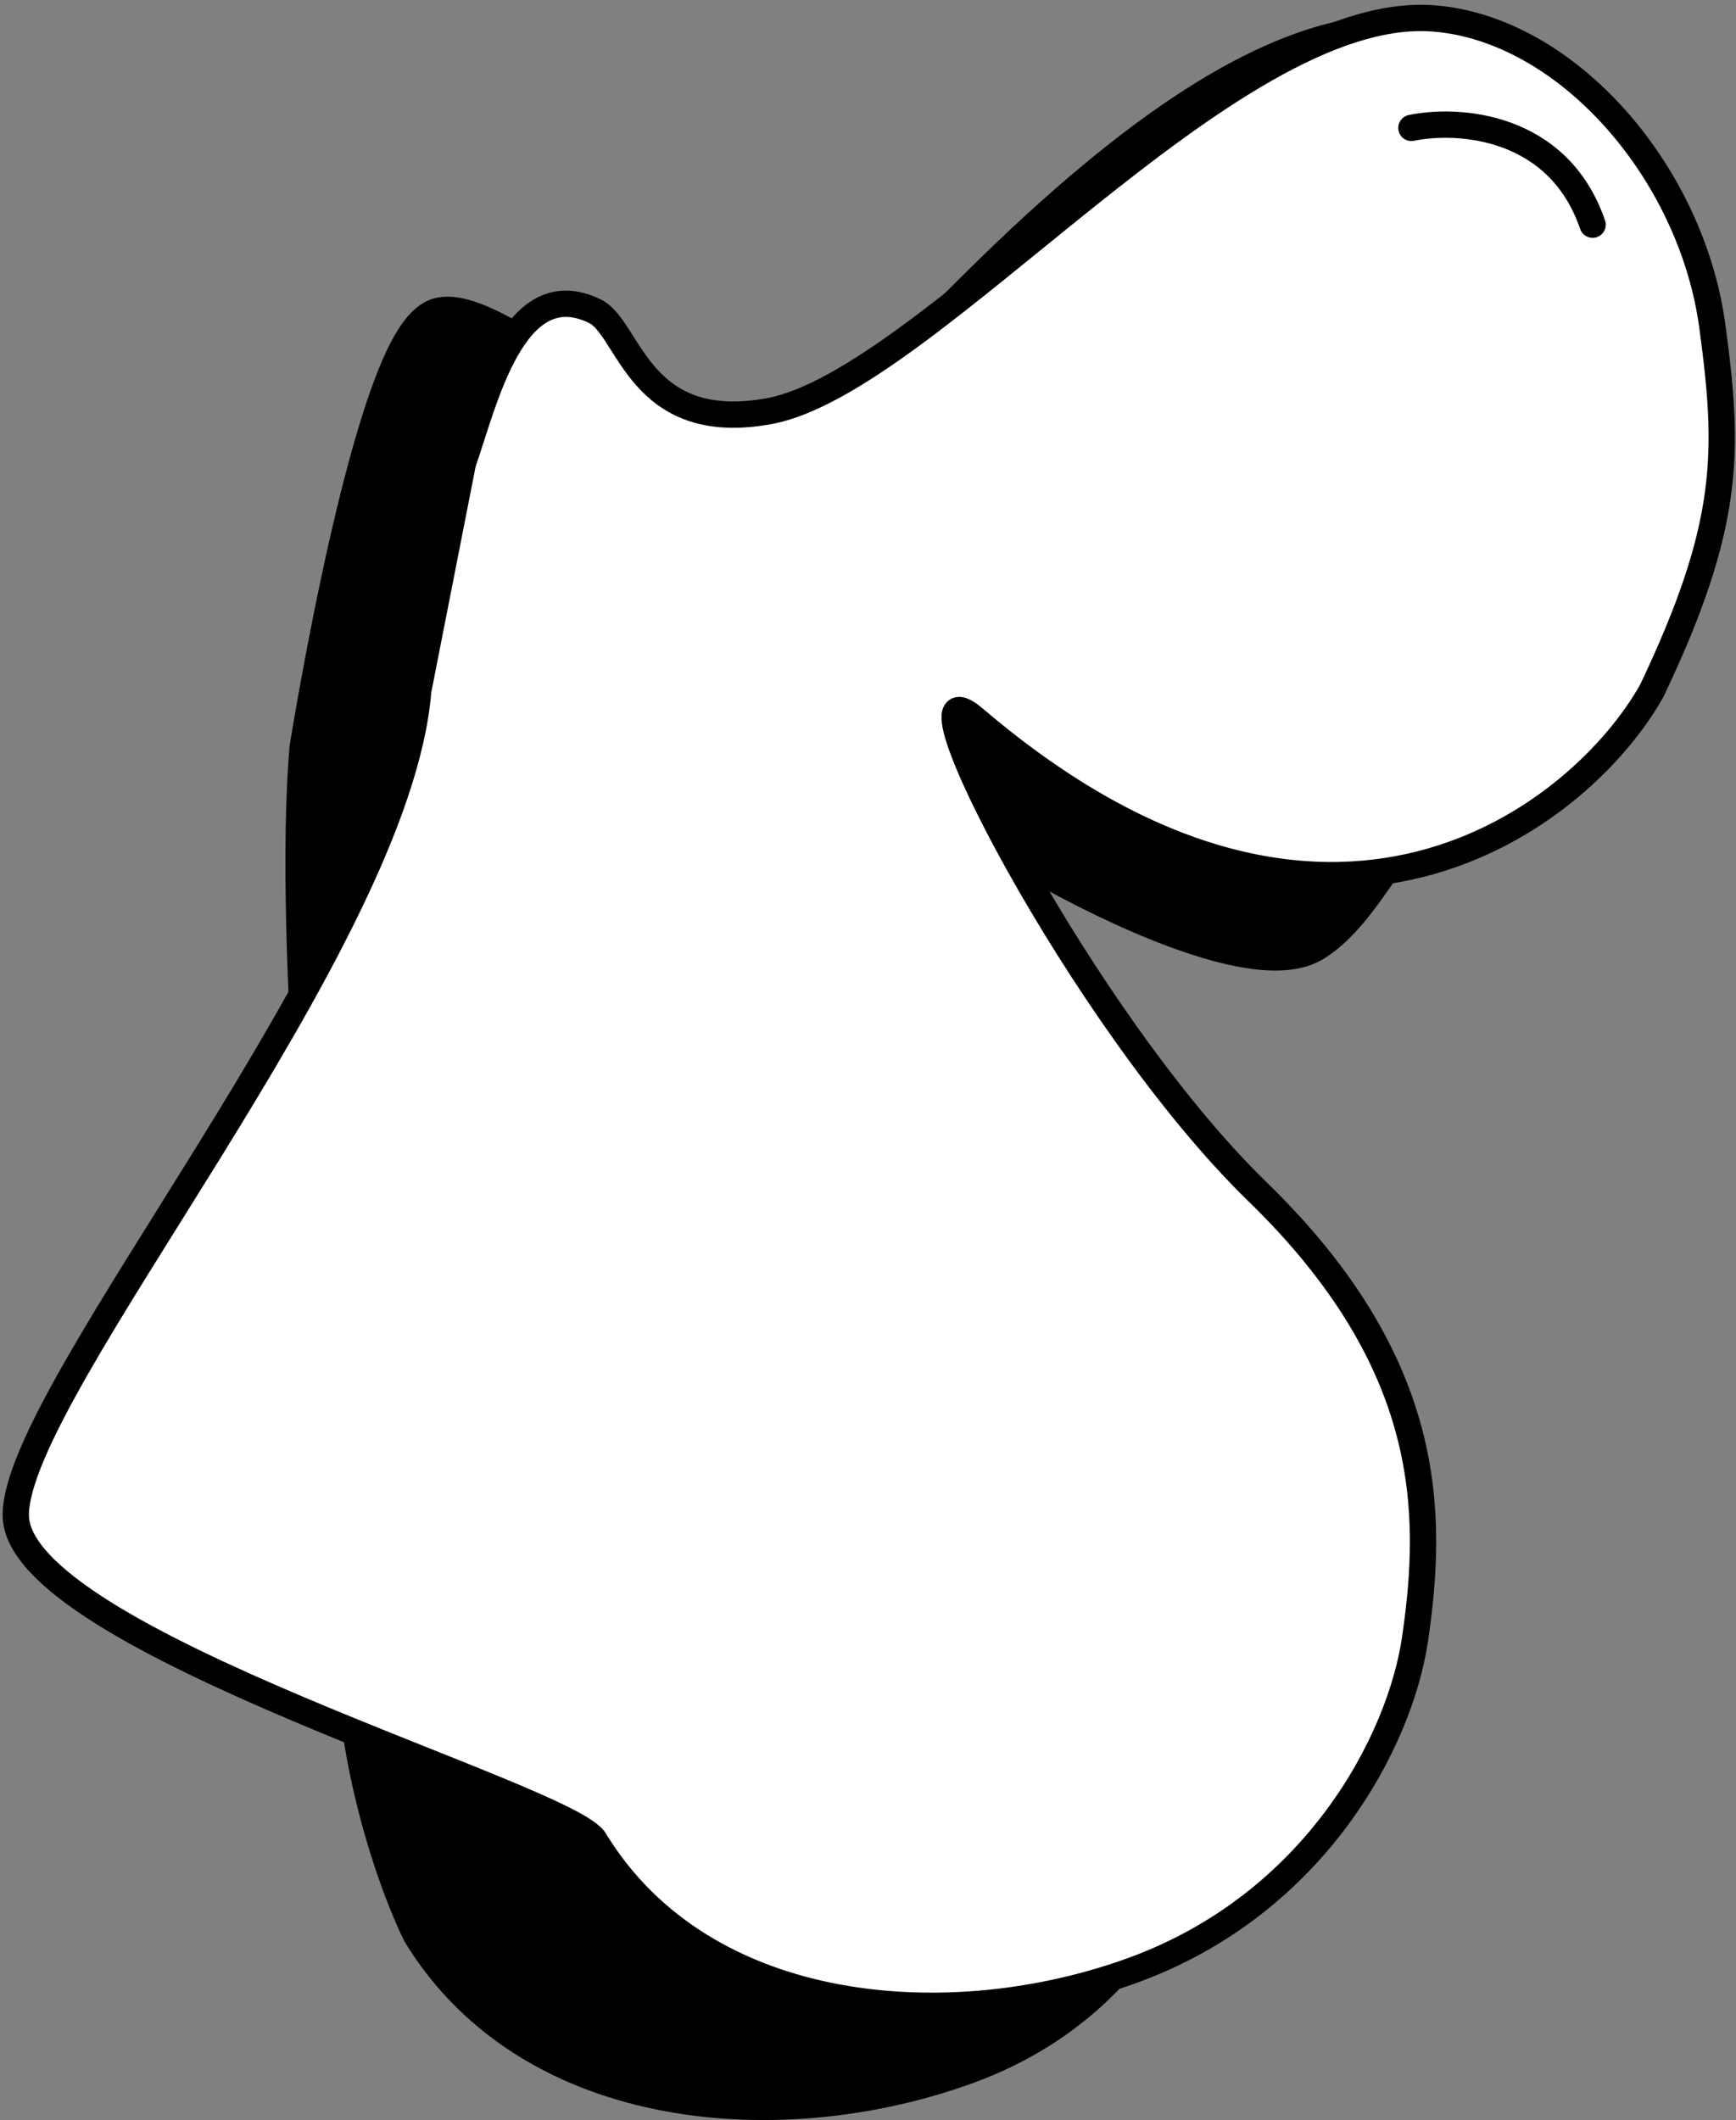
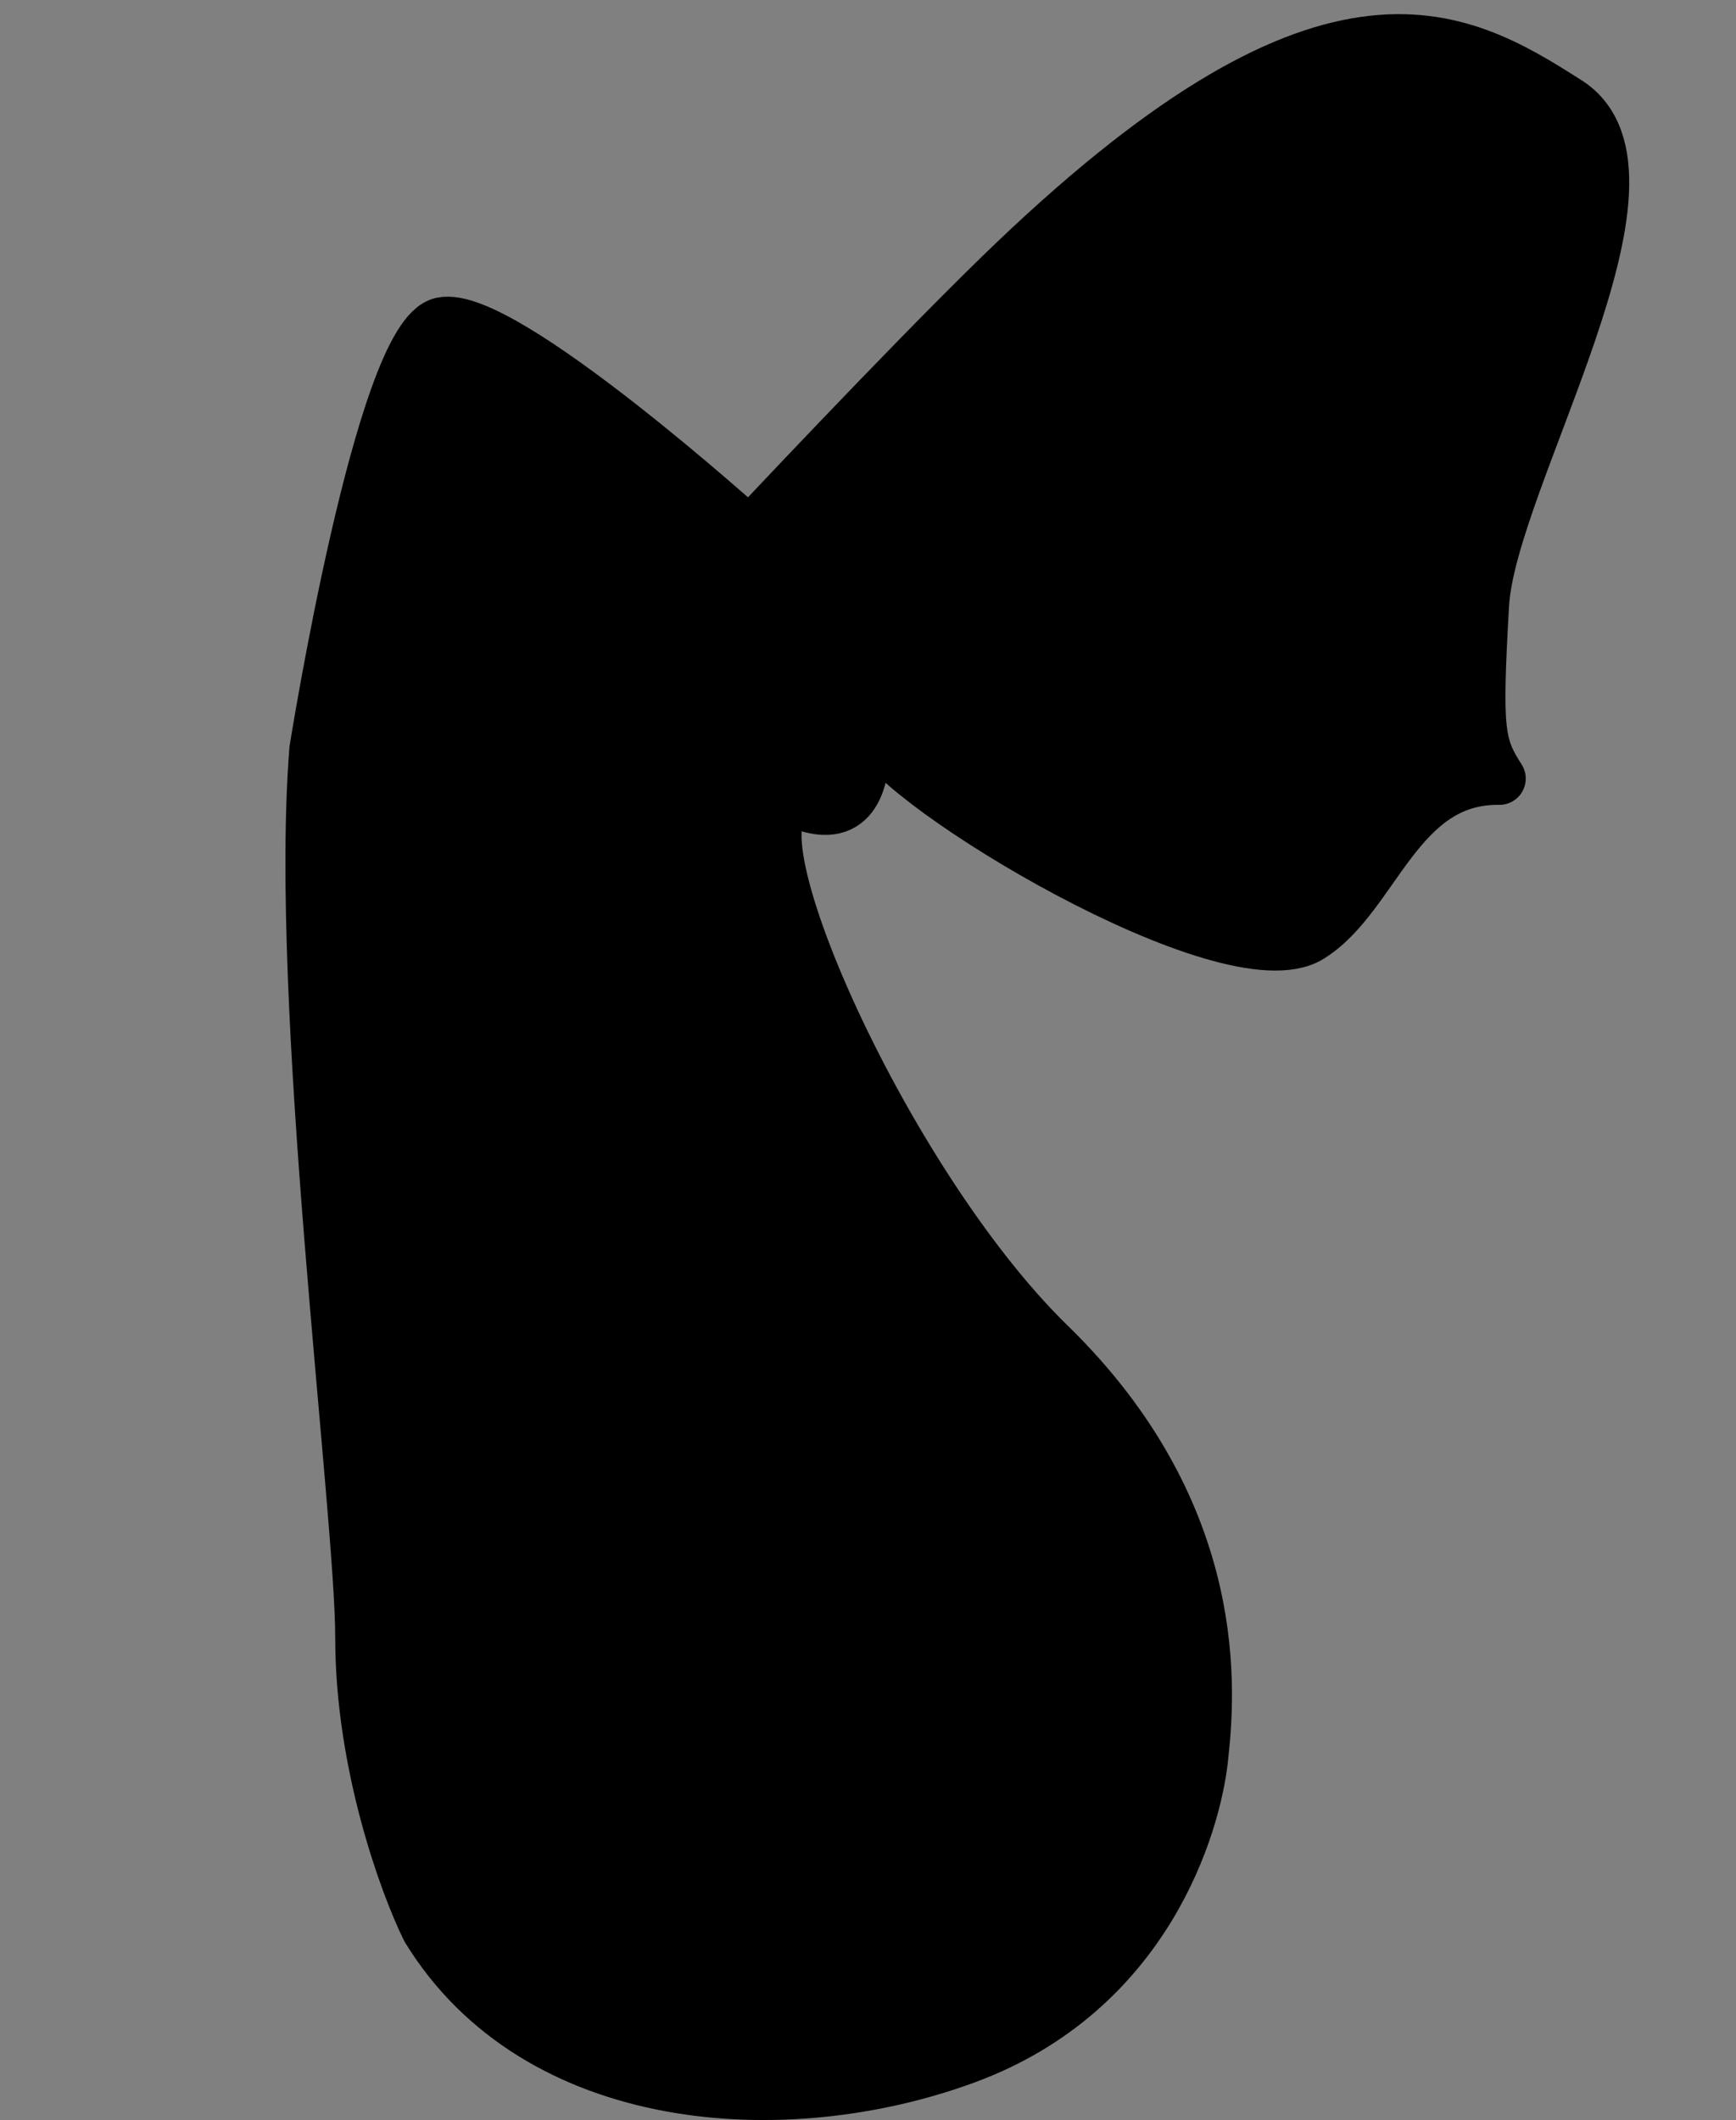
<svg xmlns="http://www.w3.org/2000/svg" width="330" height="403" viewBox="0 0 330 403" fill="none">
  <rect x="0" y="0" width="330" height="403" fill="#808080" stroke="none" />
  <path d="M84 61.5C72.499 64 60 142.5 60 142.5C56.12 190.87 68.724 287.386 68.724 311.329C68.724 335.272 77.088 358.188 81.27 366.653C102.099 400.663 149.19 403.837 183.603 391.14C218.016 378.443 227.072 346.7 228.431 334.456C229.789 322.212 232.959 288.202 199.451 255.552C165.944 222.902 133.795 146.719 153.266 153.067C172.736 159.416 158.593 116.41 166.5 139C170 149 233.604 187.523 248.999 178C261.316 170.382 265.56 147.698 285.031 148C280.956 141.651 280.503 139.01 281.861 114.976C283.22 90.942 319.281 33.104 297.999 19.5C276.718 5.896 252.268 -8.117 190 52.5C171.963 70.058 142.5 101.5 142.5 101.5C142.5 101.5 95.5 59 84 61.5Z" fill="black" stroke="black" stroke-width="10" stroke-linecap="round" stroke-linejoin="round" />
-   <path d="M88 88L79.5 131.289C75.614 179.606 3 264.083 3 288C3 311.917 108.93 341.52 113.119 349.975C133.982 383.949 181.15 387.12 215.619 374.436C250.088 361.753 266.157 331 269 311.5C272.5 287.5 272.562 259.114 239 226.5C205.438 193.885 169.63 123.313 185.232 136.621C252.5 194 300.848 154.807 314 131.289C329 99.789 328.731 85.828 325.5 62C321.5 32.5 297.705 5.439 272.5 3.5C233.5 0.5 176.506 72.674 146.119 78.174C121.327 82.662 119.694 62.405 113.119 59.174C97.5 51.5 92 76.674 88 88Z" fill="white" stroke="black" stroke-width="5" stroke-linecap="round" stroke-linejoin="round" />
  <path d="M268.296 24.314C277.052 22.487 296.199 23.61 302.742 42.711" stroke="black" stroke-width="5" stroke-linecap="round" />
</svg>